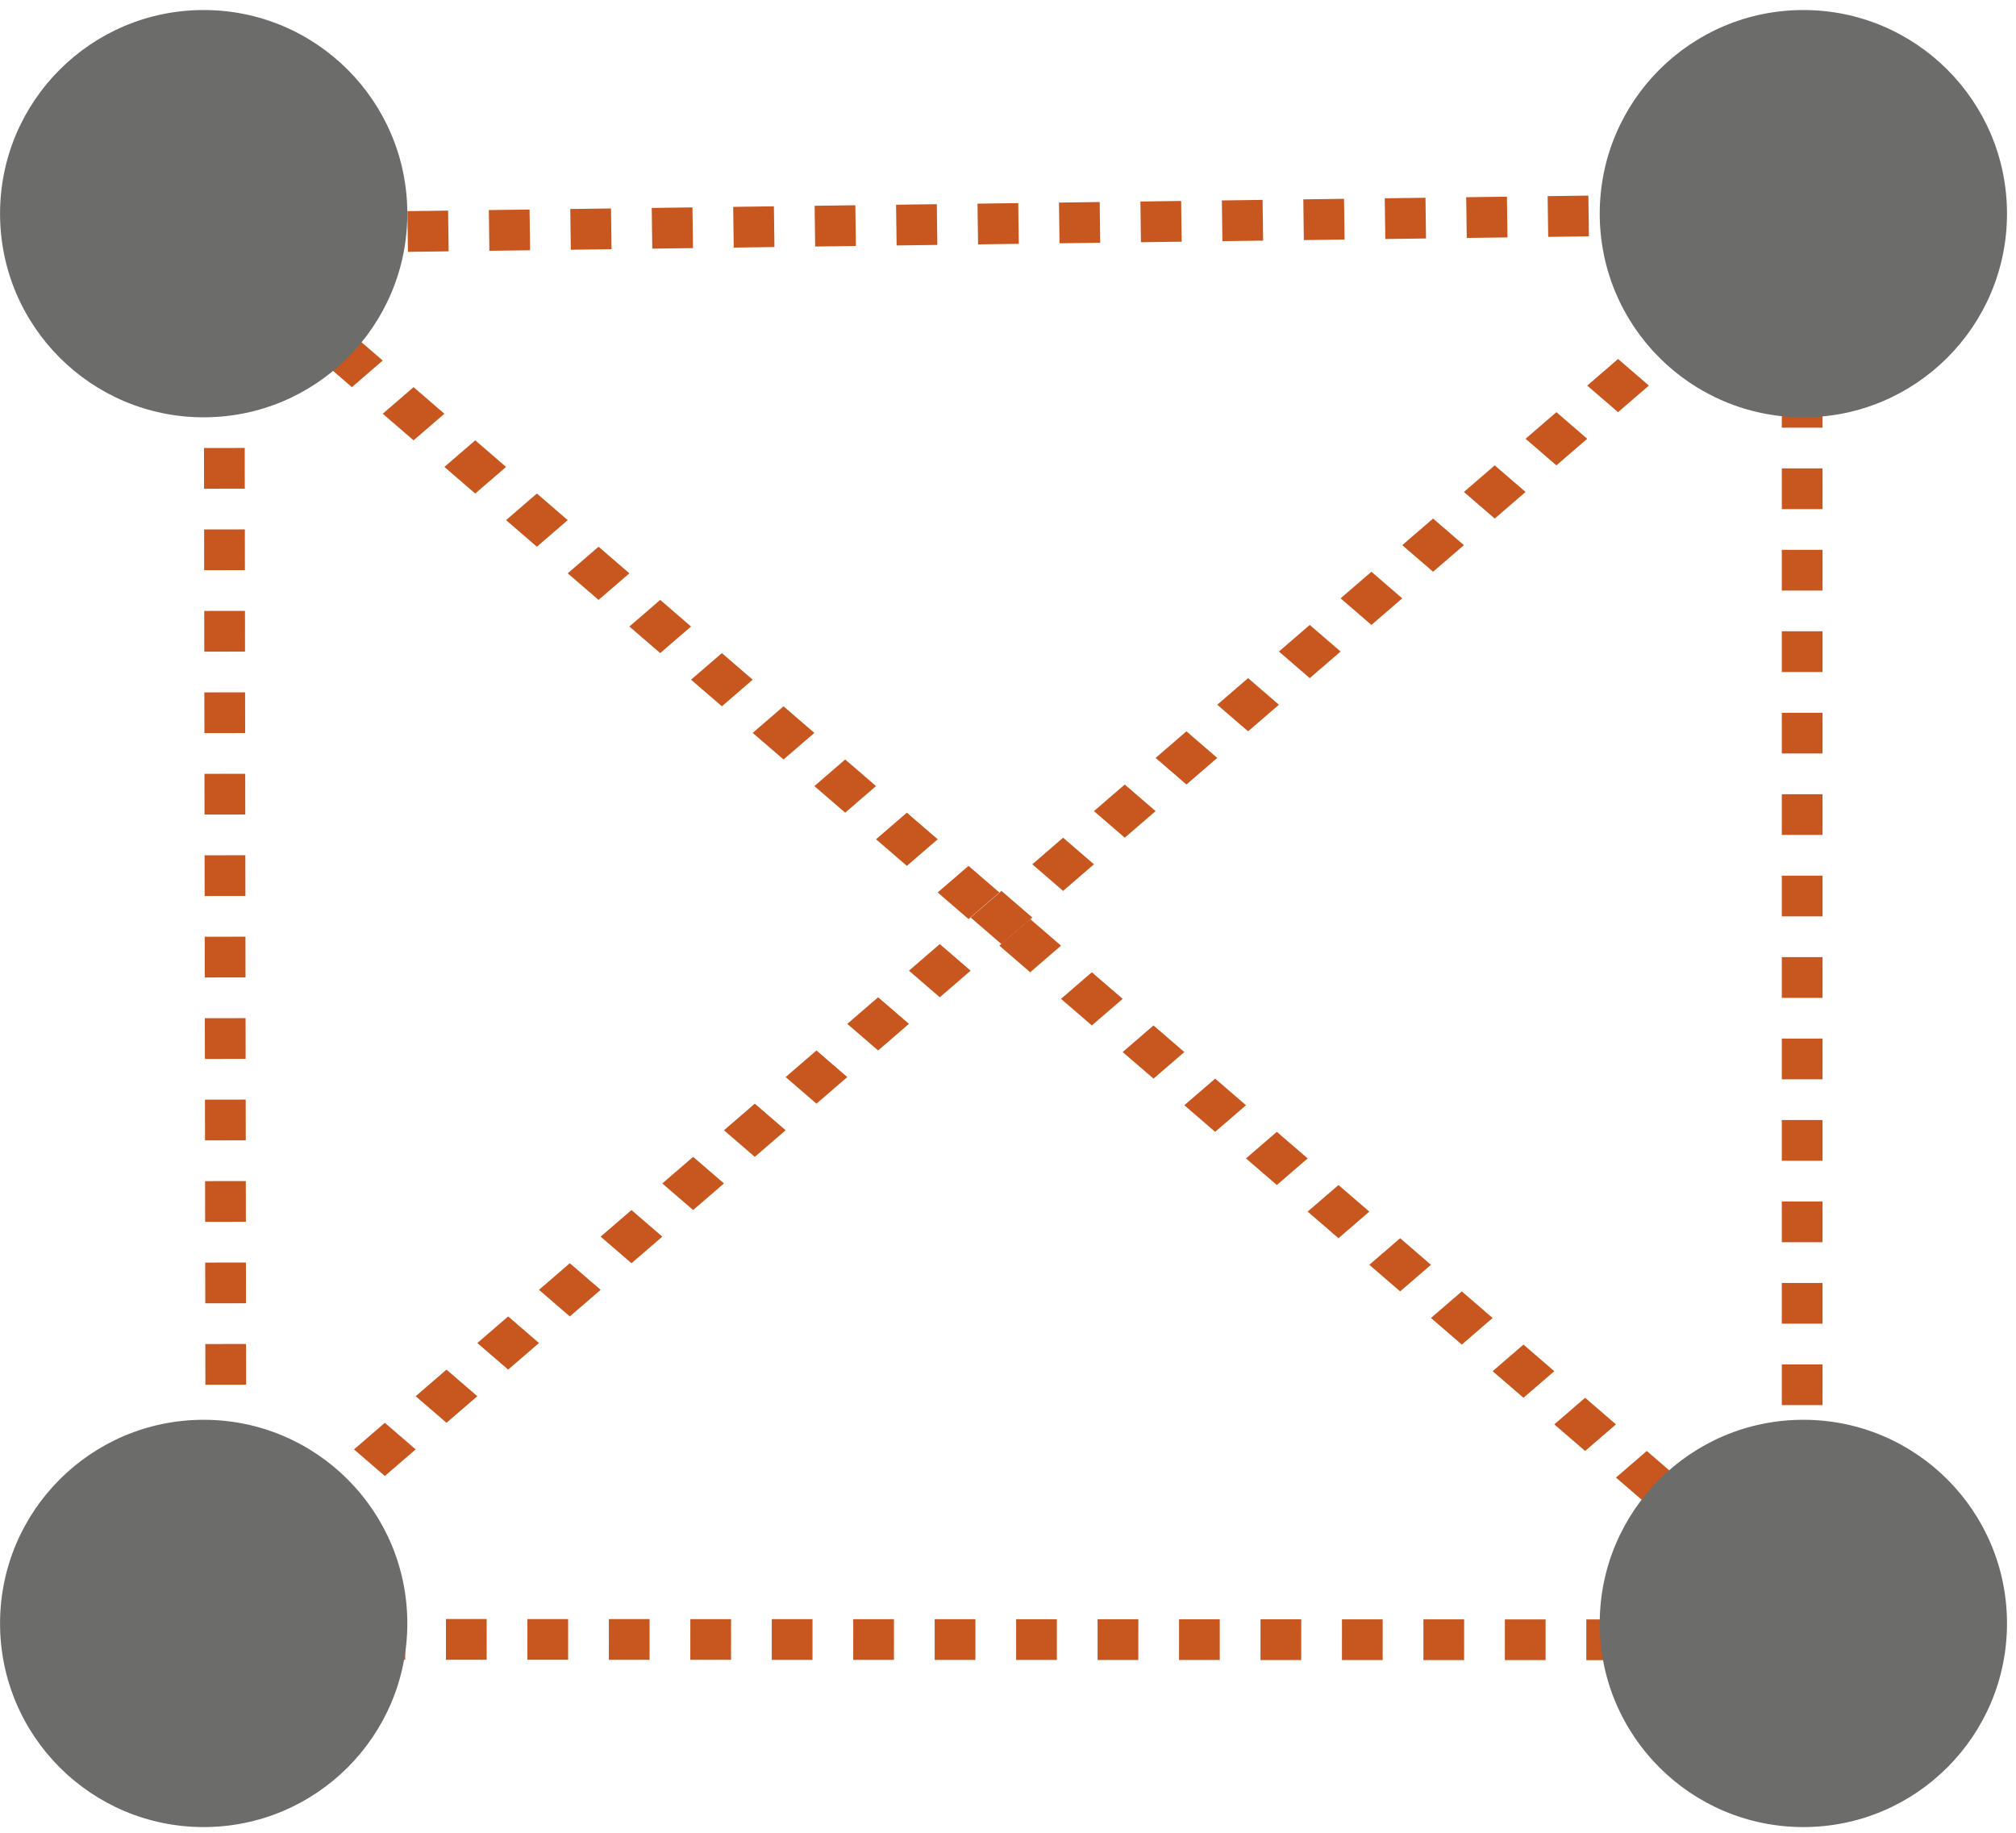
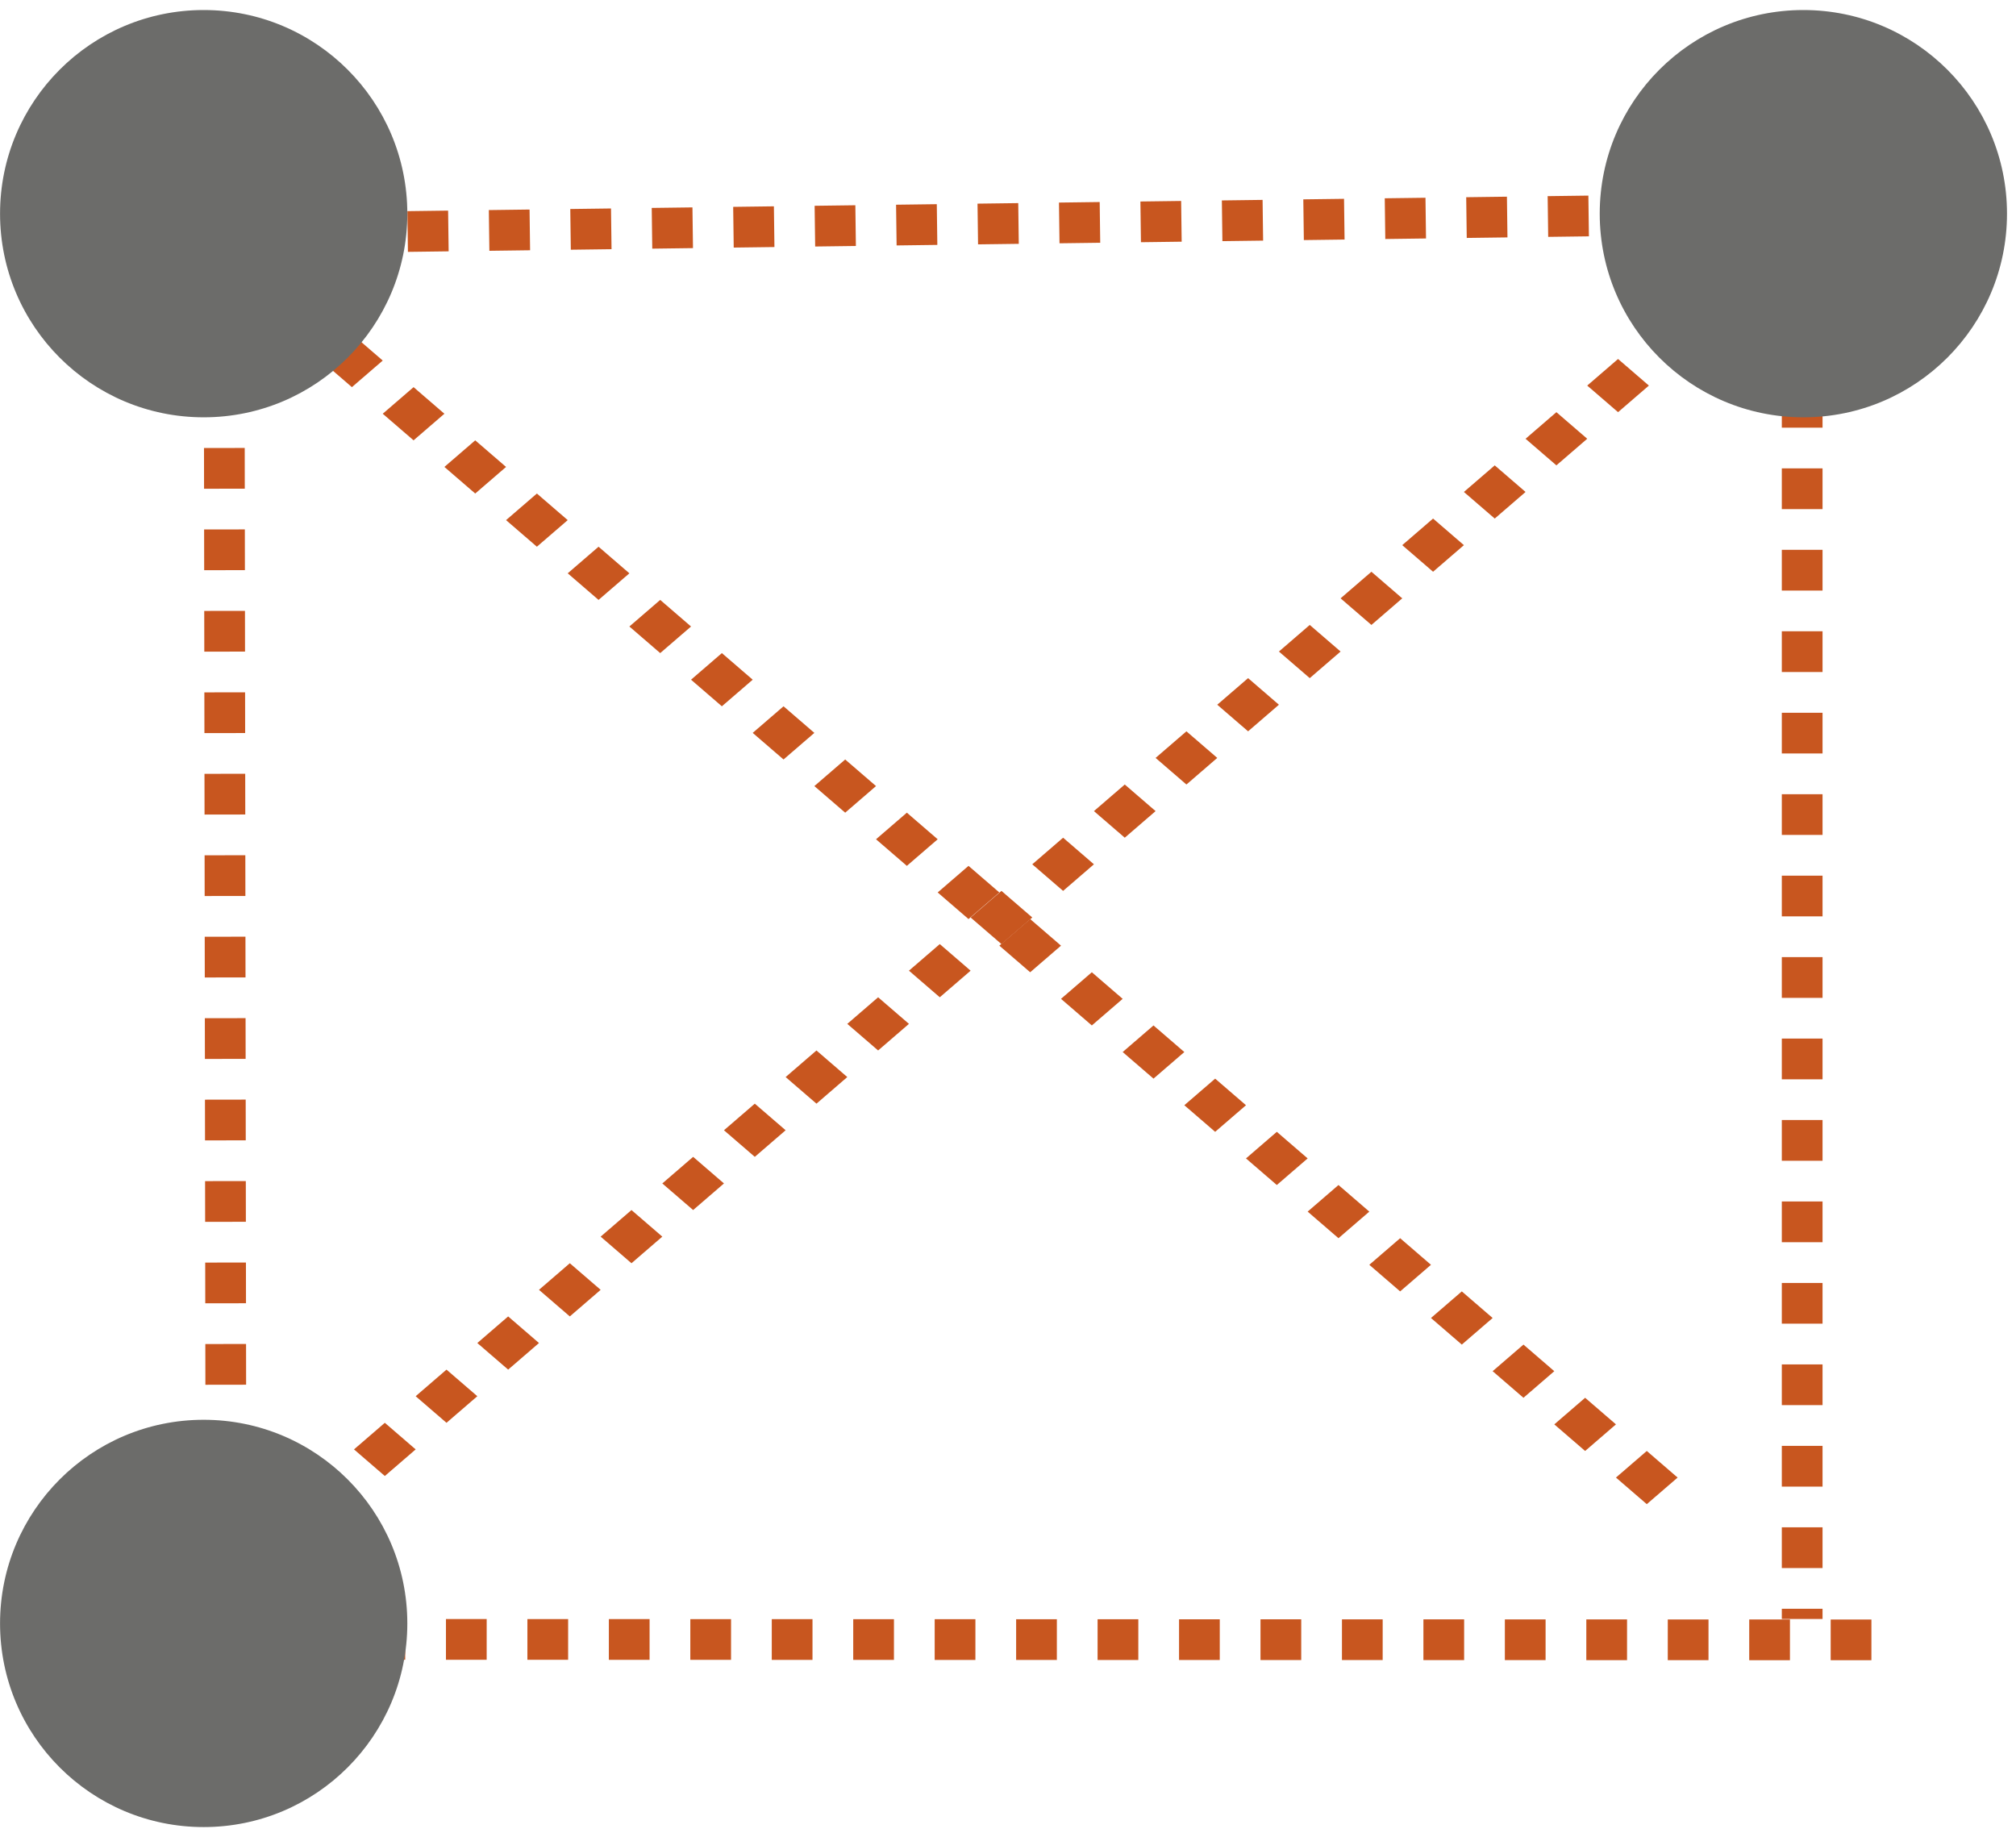
<svg xmlns="http://www.w3.org/2000/svg" width="198" height="180" viewBox="0 0 198 180" fill="none">
  <line x1="183.799" y1="161.054" x2="19.999" y2="161" stroke="#C8561F" stroke-width="4" stroke-linejoin="round" stroke-dasharray="4 4" />
  <line x1="177" y1="30" x2="177" y2="159" stroke="#C8561F" stroke-width="4" stroke-linejoin="round" stroke-dasharray="4 4" />
  <line x1="22" y1="19.997" x2="22.2" y2="154.944" stroke="#C8561F" stroke-width="4" stroke-linejoin="round" stroke-dasharray="4 4" />
  <line y1="-2" x2="191.2" y2="-2" transform="matrix(-0.757 0.653 -0.757 -0.653 164.972 30.032)" stroke="#C8561F" stroke-width="4" stroke-linejoin="round" stroke-dasharray="4 4" />
  <line x1="172.026" y1="21" x2="20.026" y2="23" stroke="#C8561F" stroke-width="4" stroke-linejoin="round" stroke-dasharray="4 4" />
  <line y1="-2" x2="191.2" y2="-2" transform="matrix(0.757 0.653 0.757 -0.653 22.45 22.35)" stroke="#C8561F" stroke-width="4" stroke-linejoin="round" stroke-dasharray="4 4" />
  <circle cx="20.005" cy="20.985" r="20" fill="#6C6C6A" />
  <circle cx="20.005" cy="159.439" r="20" fill="#6C6C6A" />
  <circle cx="177.116" cy="20.985" r="20" fill="#6C6C6A" />
-   <circle cx="177.116" cy="159.439" r="20" fill="#6C6C6A" />
</svg>